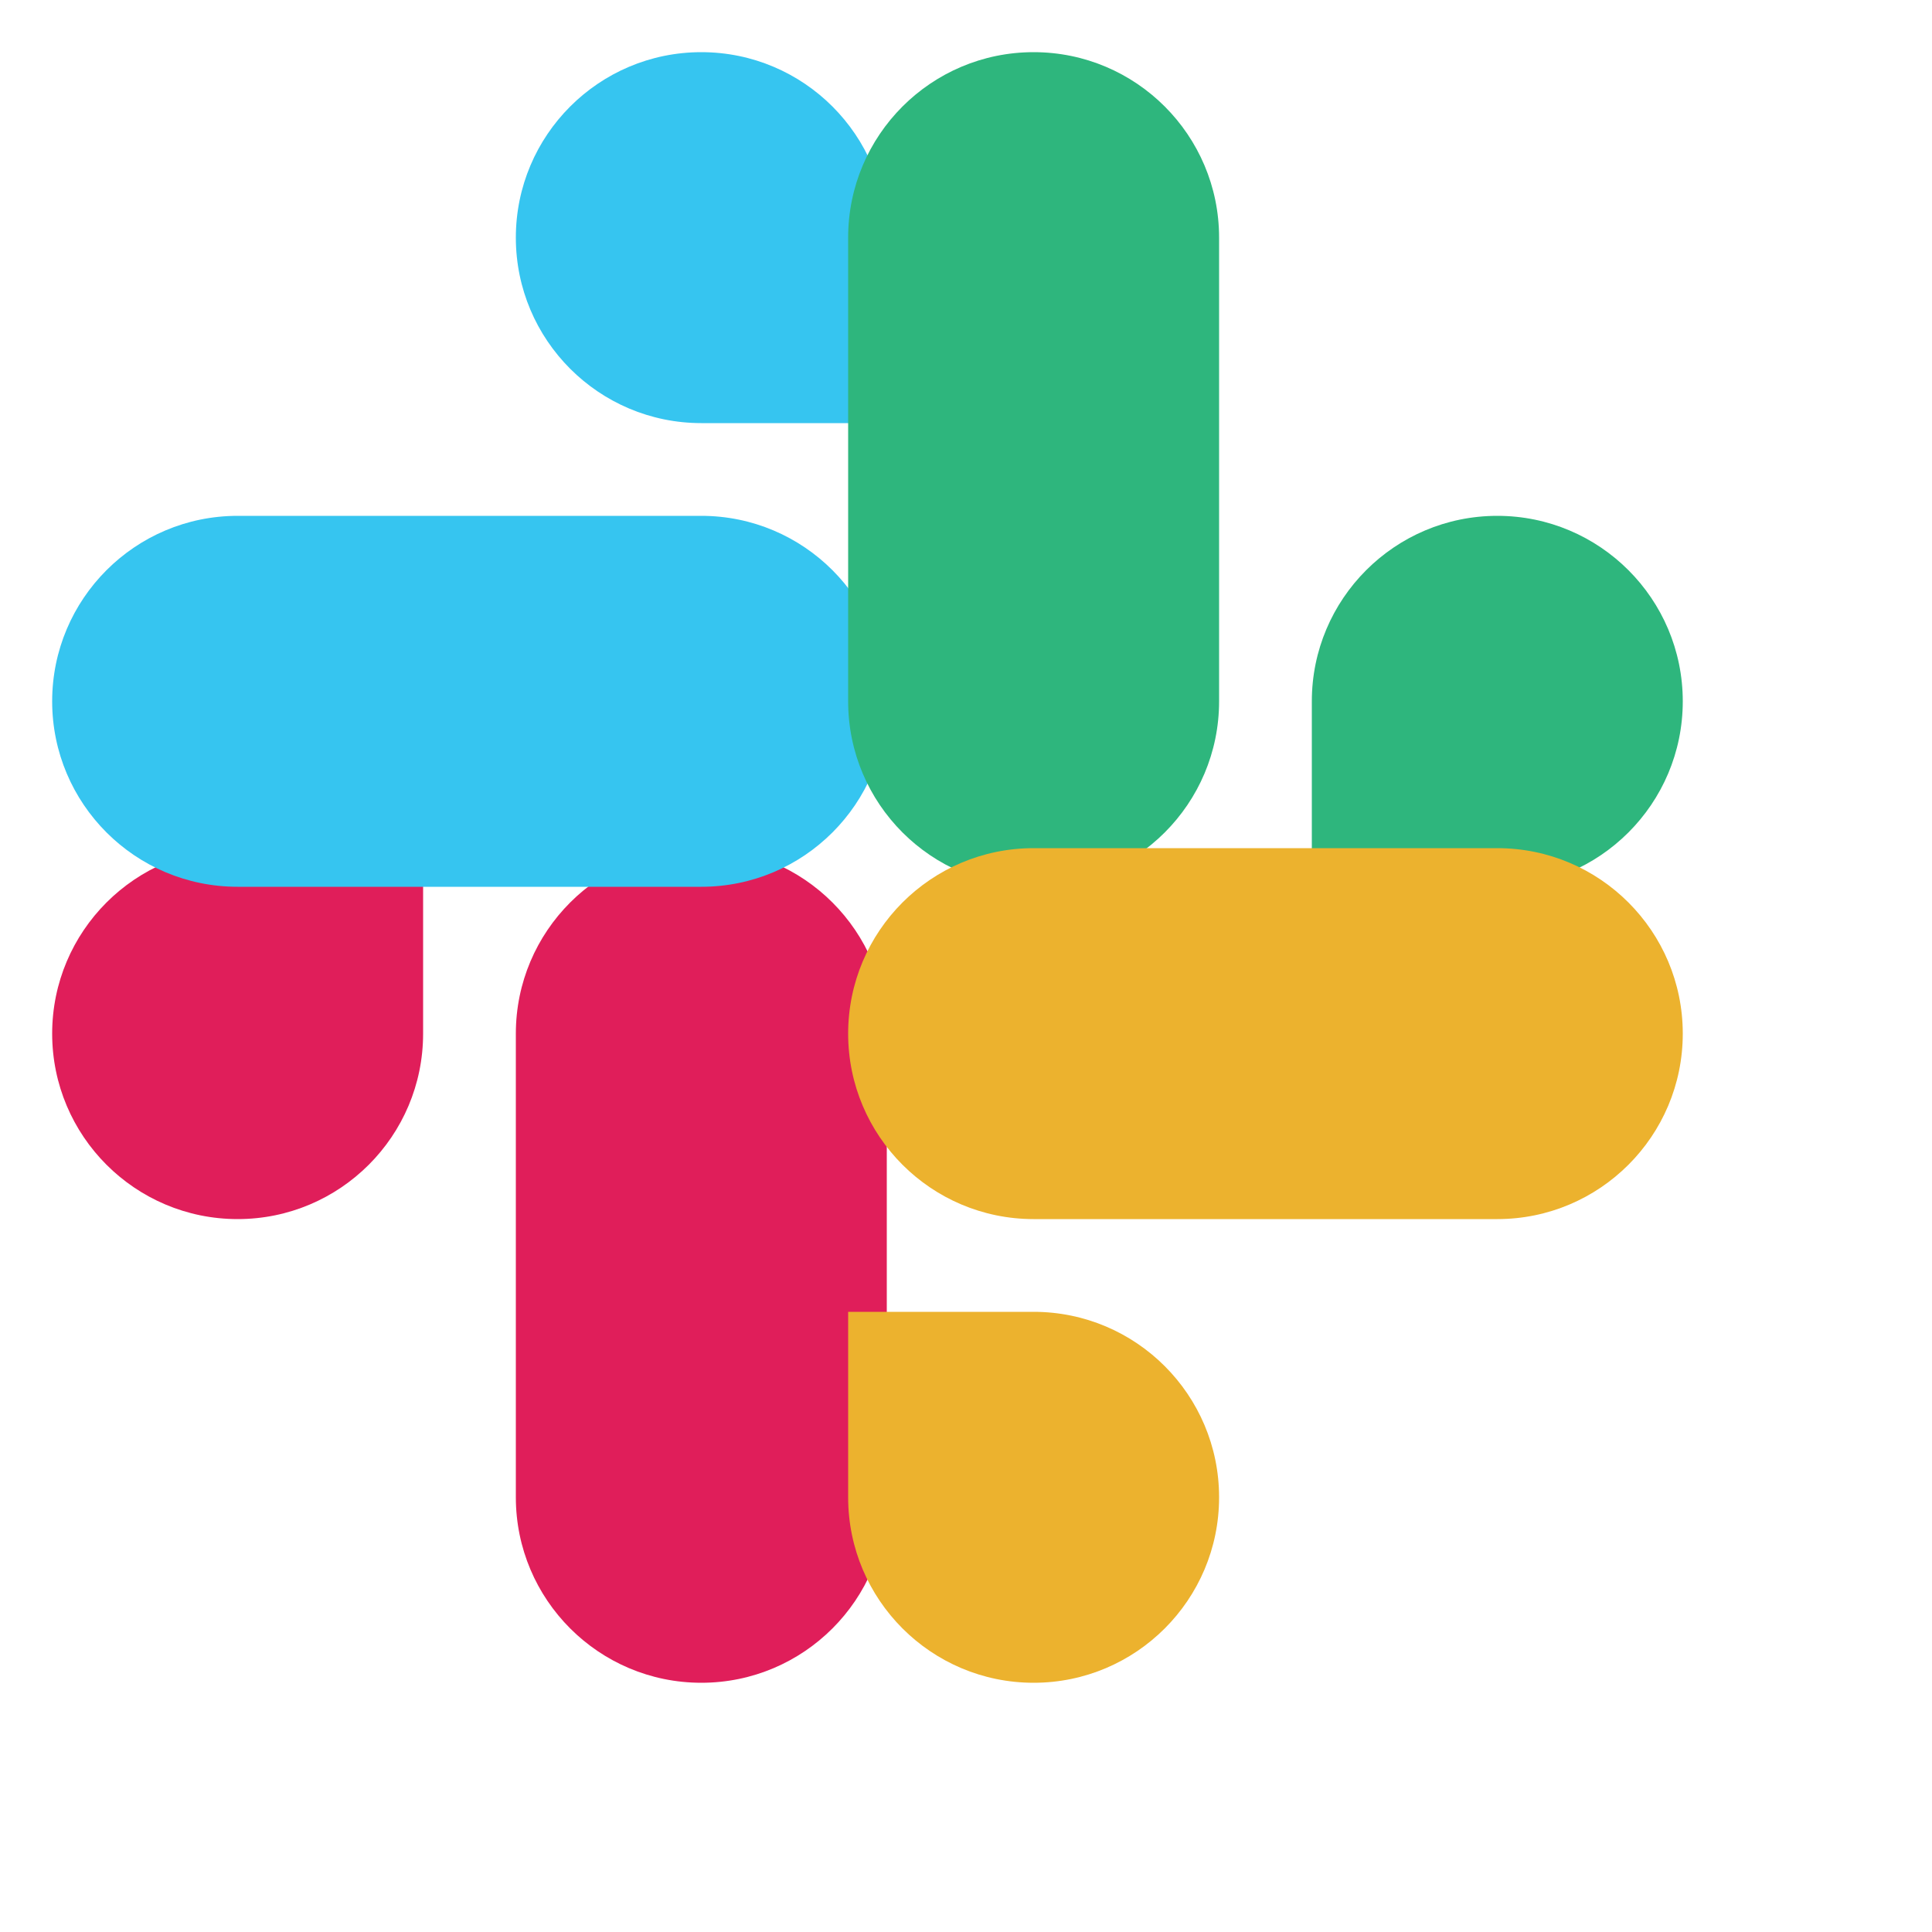
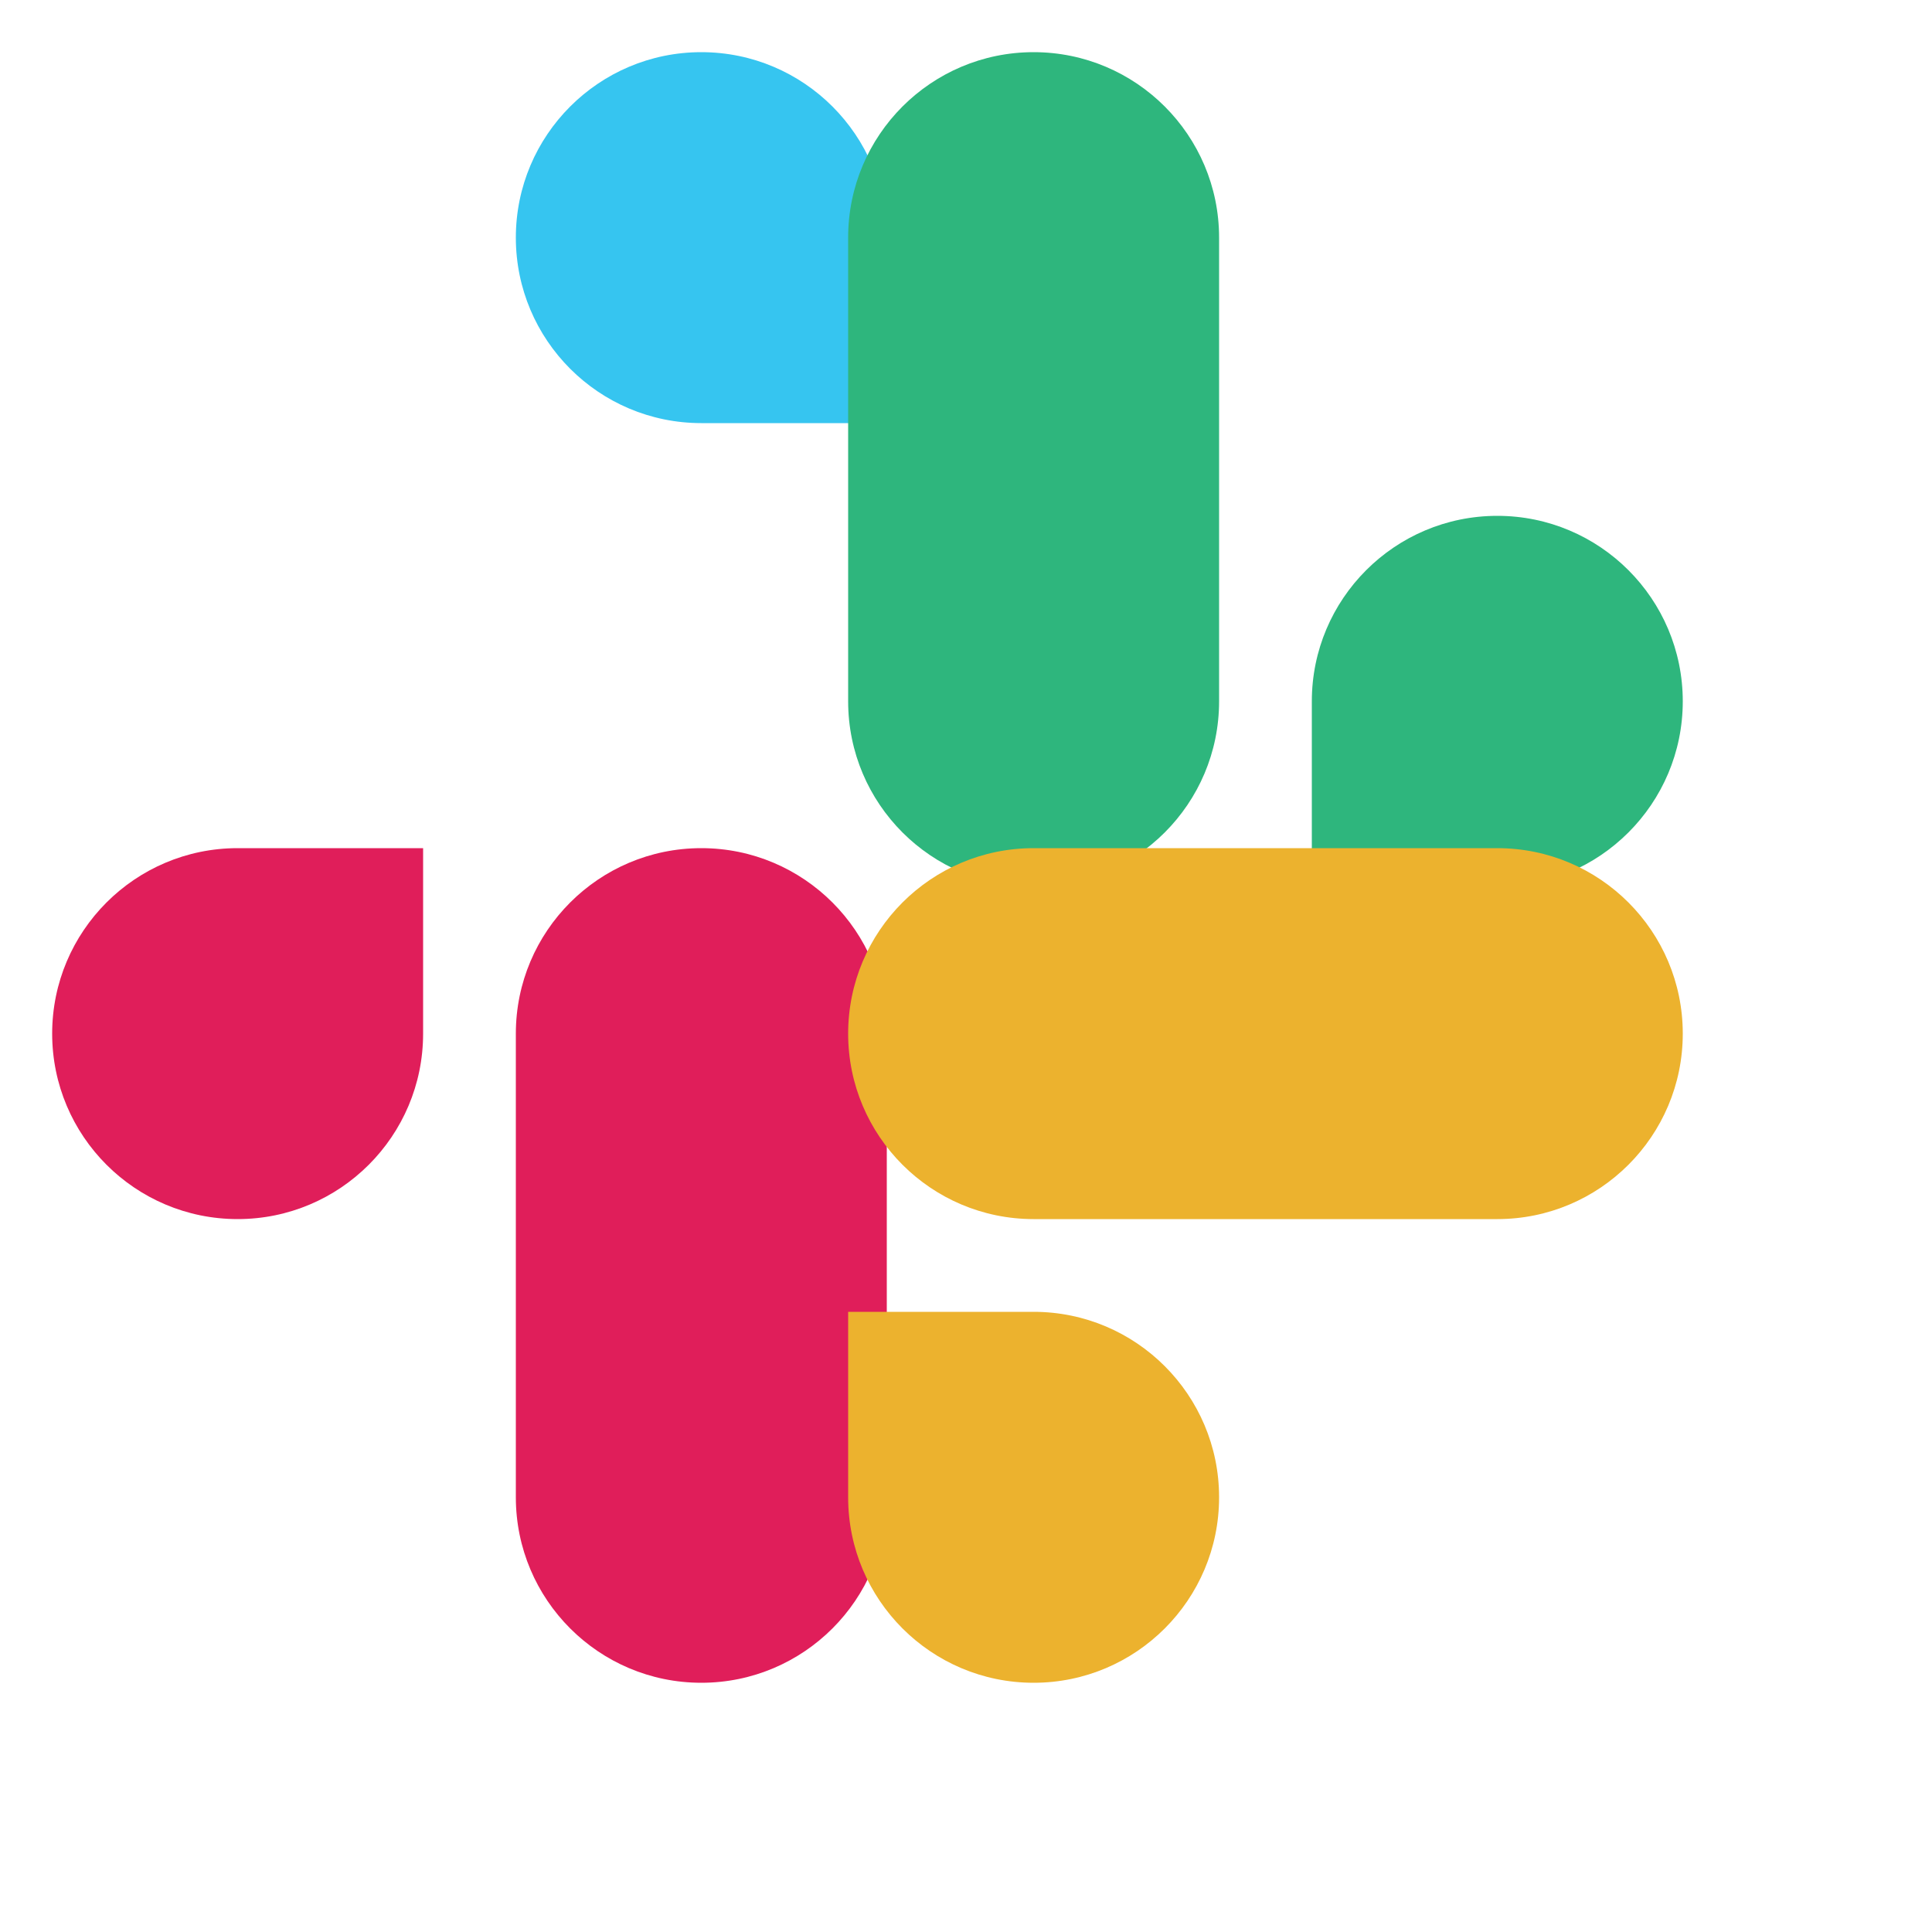
<svg xmlns="http://www.w3.org/2000/svg" viewBox="0 0 100 100" width="100" height="100">
  <g>
    <path d="M21.9,53.5c0,5.3-4.3,9.6-9.6,9.6s-9.6-4.3-9.6-9.6c0-5.3,4.3-9.6,9.6-9.6h9.6V53.5z" fill="#E01E5A" />
    <path d="M26.7,53.5c0-5.3,4.3-9.6,9.6-9.6s9.6,4.3,9.6,9.6v24c0,5.3-4.3,9.6-9.6,9.6s-9.6-4.3-9.6-9.6V53.5z" fill="#E01E5A" />
    <path d="M36.3,21.9c-5.3,0-9.6-4.3-9.6-9.6s4.3-9.6,9.6-9.6s9.6,4.3,9.6,9.6v9.6H36.3z" fill="#36C5F0" />
-     <path d="M36.3,26.7c5.3,0,9.6,4.3,9.6,9.6s-4.3,9.6-9.6,9.6h-24c-5.3,0-9.6-4.3-9.6-9.6s4.3-9.6,9.6-9.6H36.3z" fill="#36C5F0" />
    <path d="M67.9,36.3c0-5.3,4.3-9.6,9.6-9.6s9.6,4.3,9.6,9.6s-4.3,9.6-9.6,9.6h-9.6V36.3z" fill="#2EB67D" />
    <path d="M63.1,36.3c0,5.3-4.3,9.6-9.6,9.6s-9.6-4.3-9.6-9.6v-24c0-5.3,4.3-9.6,9.6-9.6s9.6,4.3,9.6,9.6V36.3z" fill="#2EB67D" />
    <path d="M53.5,67.9c5.3,0,9.6,4.3,9.6,9.6s-4.3,9.6-9.6,9.6s-9.6-4.3-9.6-9.6v-9.6H53.5z" fill="#ECB22E" />
    <path d="M53.5,63.1c-5.3,0-9.6-4.3-9.6-9.6s4.3-9.6,9.6-9.6h24c5.3,0,9.6,4.3,9.6,9.6s-4.3,9.6-9.6,9.6H53.5z" fill="#ECB22E" />
  </g>
</svg>